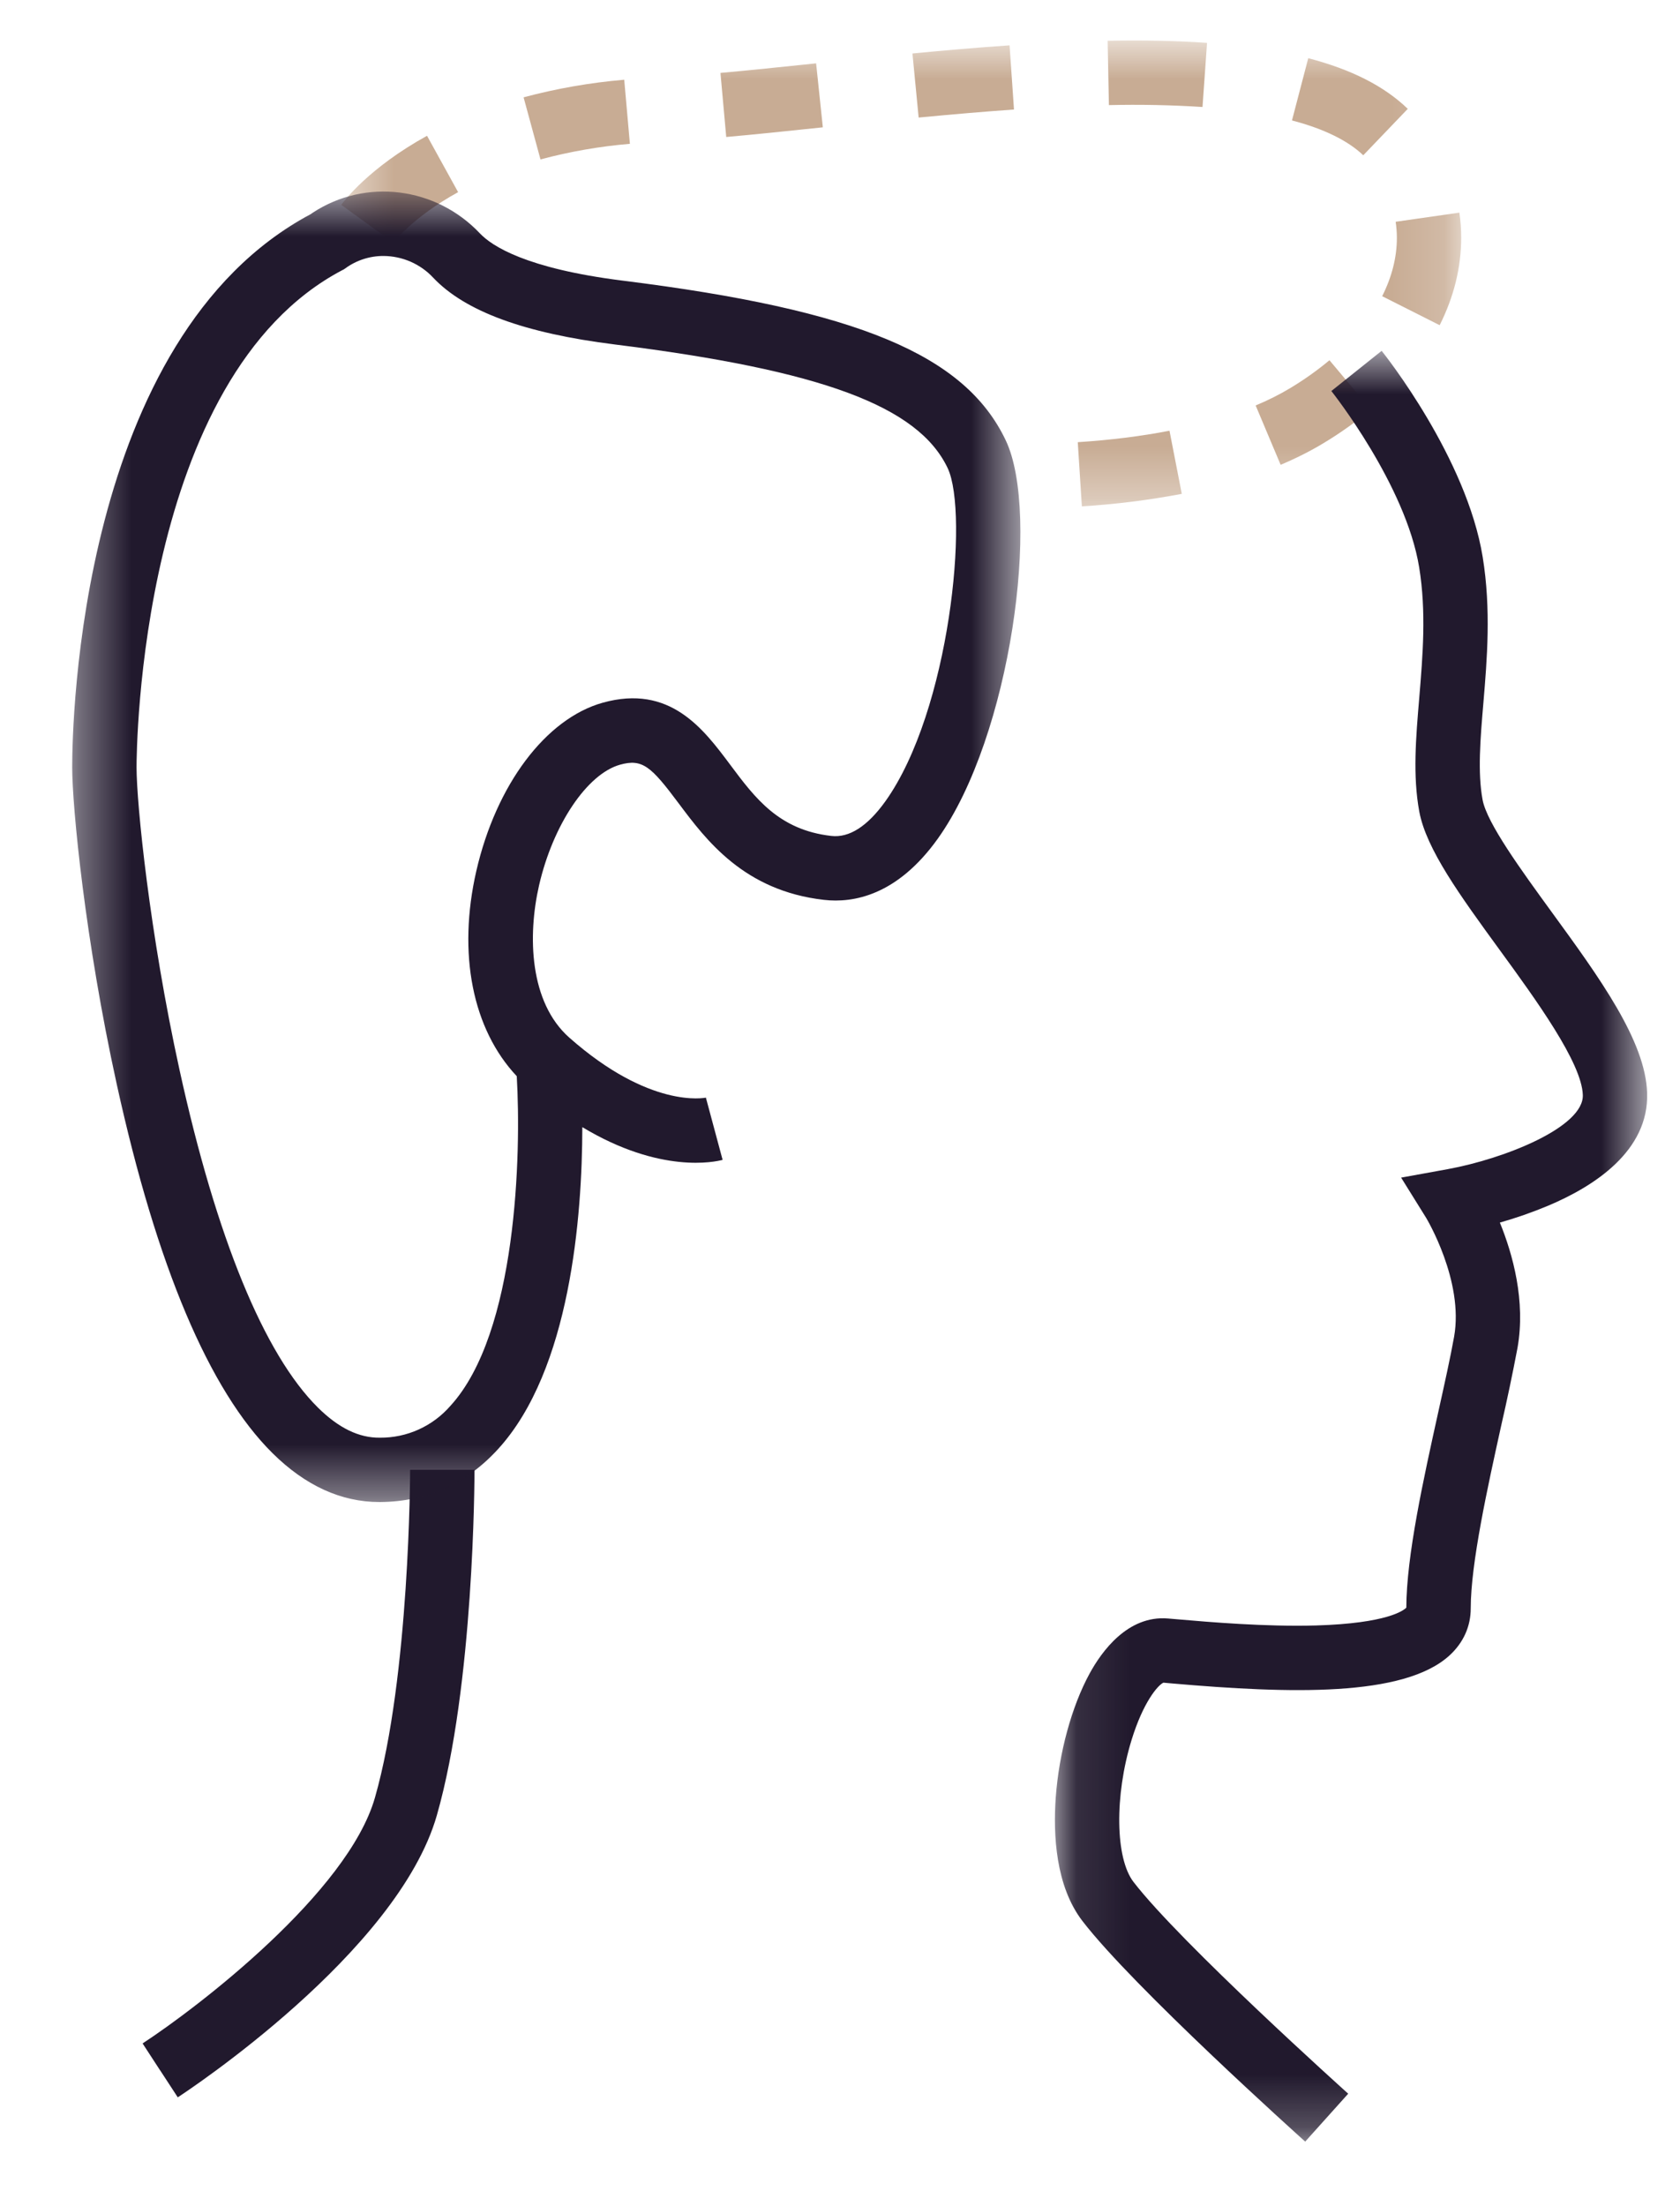
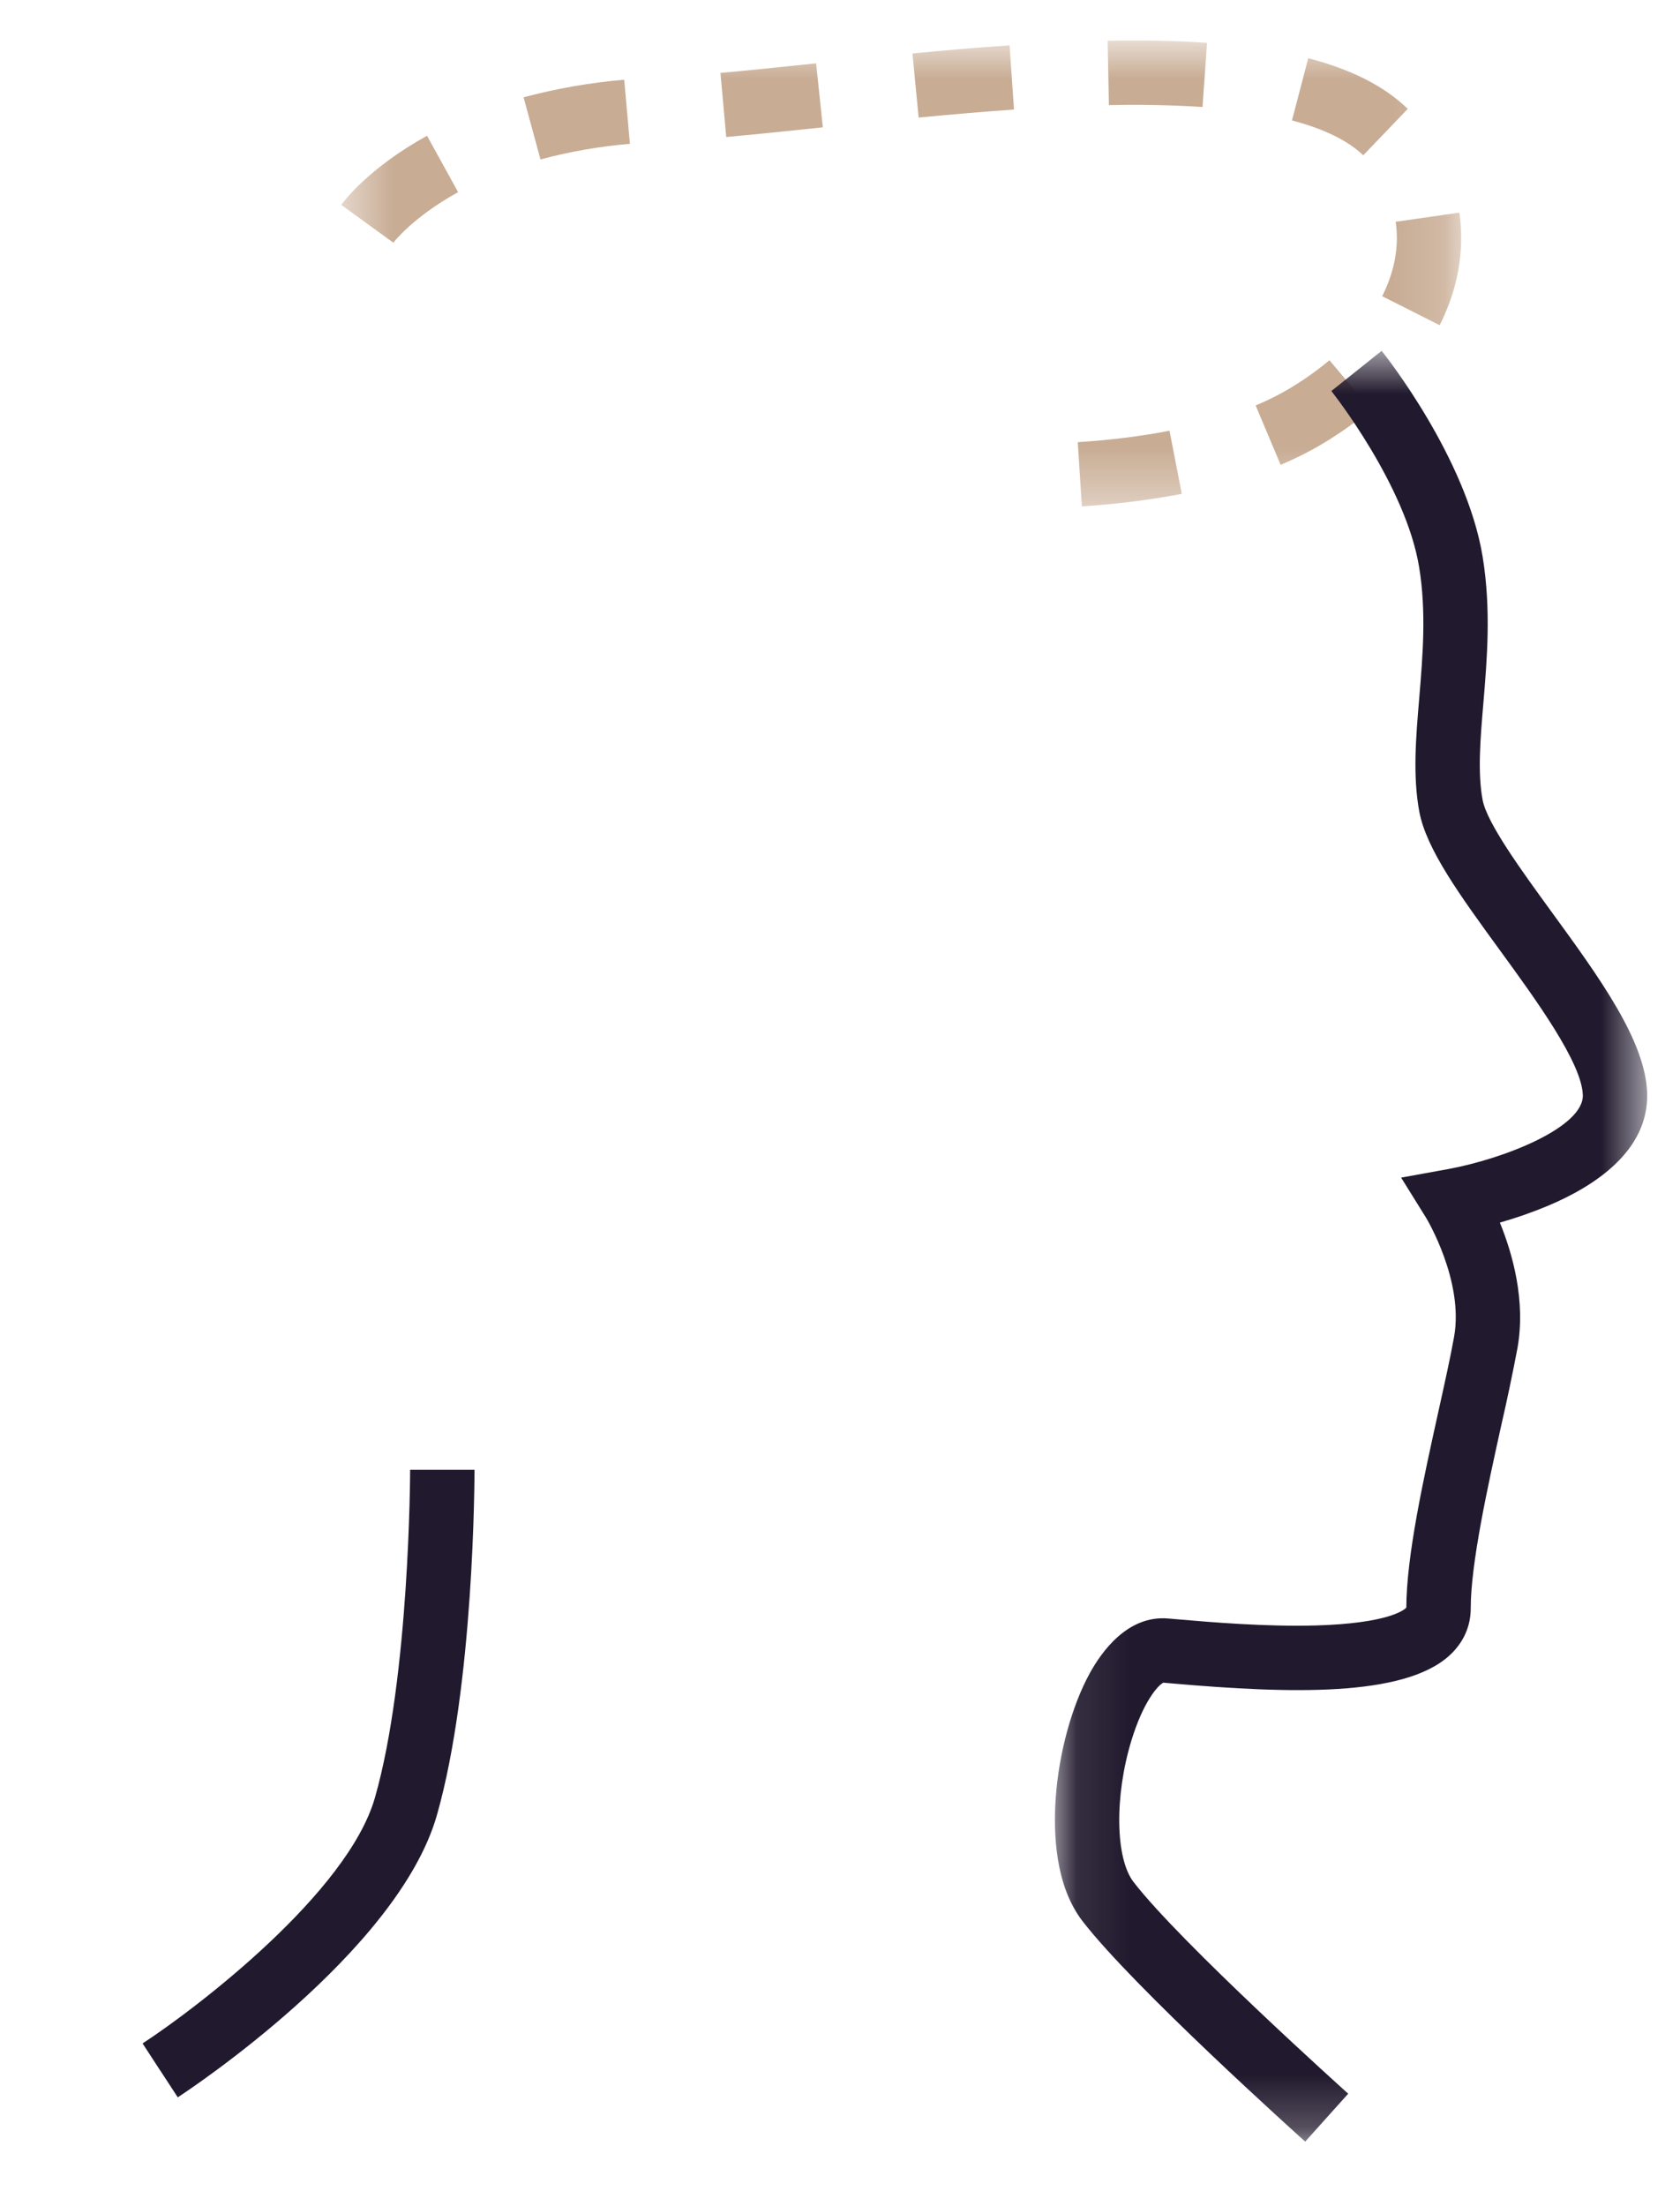
<svg xmlns="http://www.w3.org/2000/svg" width="32" height="42" viewBox="0 0 32 42" fill="none">
  <g clip-path="url(#clip0_14_6092)">
    <mask id="mask0_14_6092" style="mask-type:luminance" maskUnits="userSpaceOnUse" x="6" y="0" width="22" height="10">
      <path d="M6.5 0.771H27.832V9.641H6.5V0.771Z" fill="white" />
    </mask>
    <g mask="url(#mask0_14_6092)">
      <path fill-rule="evenodd" clip-rule="evenodd" d="M22.905 2.037C22.311 1.999 21.717 1.987 21.122 2.001L21.098 0.776C21.785 0.763 22.426 0.776 22.991 0.816L22.905 2.037ZM17.498 2.238L17.38 1.018C17.996 0.958 18.613 0.906 19.23 0.863L19.314 2.085C18.774 2.123 18.18 2.173 17.498 2.238ZM13.833 2.608L13.723 1.388C14.268 1.339 14.846 1.279 15.545 1.206L15.673 2.424C14.969 2.498 14.387 2.559 13.833 2.608ZM25.967 2.956C25.673 2.676 25.217 2.452 24.609 2.293L24.919 1.108C25.743 1.323 26.363 1.638 26.815 2.072L25.967 2.956ZM10.295 3.035L9.973 1.853C10.601 1.685 11.242 1.573 11.89 1.518L11.998 2.738C11.423 2.786 10.852 2.886 10.295 3.035ZM7.492 4.62L6.5 3.9C6.55 3.83 7.028 3.194 8.134 2.585L8.726 3.658C7.863 4.133 7.496 4.615 7.492 4.62ZM27.422 6.191L26.327 5.639C26.512 5.272 26.607 4.899 26.607 4.529C26.607 4.426 26.599 4.323 26.584 4.222L27.798 4.048C27.821 4.206 27.832 4.368 27.832 4.528C27.832 5.092 27.694 5.651 27.422 6.191ZM24.393 8.849L23.917 7.719C24.157 7.619 24.377 7.508 24.575 7.389C24.838 7.231 25.088 7.054 25.323 6.858L26.111 7.796C25.827 8.032 25.526 8.247 25.209 8.437C24.961 8.587 24.687 8.725 24.393 8.849ZM20.607 9.64L20.529 8.418C21.149 8.378 21.736 8.305 22.276 8.2L22.51 9.402C21.881 9.521 21.246 9.601 20.607 9.64Z" fill="#C8AC94" />
    </g>
    <path fill-rule="evenodd" clip-rule="evenodd" d="M3.05 39.415L2.716 38.902L3.051 39.415H3.05ZM3.386 39.928L2.716 38.902C3.772 38.212 6.626 36.028 7.142 34.222C7.804 31.909 7.812 28.02 7.812 27.982H9.038C9.038 28.148 9.03 32.08 8.321 34.559C7.573 37.174 3.556 39.817 3.386 39.928Z" fill="#21192D" />
    <mask id="mask1_14_6092" style="mask-type:luminance" maskUnits="userSpaceOnUse" x="1" y="3" width="19" height="26">
      <path d="M1.375 3.647H19.435V28.595H1.375V3.647Z" fill="white" />
    </mask>
    <g mask="url(#mask1_14_6092)">
-       <path fill-rule="evenodd" clip-rule="evenodd" d="M7.305 4.873C7.043 4.872 6.787 4.955 6.576 5.11L6.548 5.129L6.518 5.144C2.646 7.181 2.601 14.304 2.601 14.607C2.601 15.295 2.849 17.771 3.421 20.375C4.121 23.563 5.032 25.783 6.055 26.796C6.449 27.186 6.836 27.375 7.237 27.37C7.491 27.372 7.743 27.319 7.975 27.214C8.207 27.109 8.413 26.955 8.58 26.763C9.85 25.375 9.929 21.958 9.843 20.488C9 19.593 8.712 18.156 9.073 16.58C9.451 14.939 10.395 13.682 11.48 13.378C12.76 13.021 13.396 13.873 13.908 14.558C14.385 15.197 14.836 15.8 15.833 15.914C16.176 15.954 16.523 15.731 16.865 15.254C18.095 13.531 18.46 9.77 18.05 8.91C17.489 7.732 15.652 7.05 11.711 6.558C9.989 6.343 8.857 5.927 8.251 5.286C8.13 5.156 7.983 5.053 7.821 4.982C7.658 4.911 7.482 4.874 7.305 4.873ZM7.225 28.595C6.498 28.595 5.815 28.282 5.192 27.666C3.985 26.47 2.985 24.107 2.223 20.638C1.623 17.909 1.375 15.364 1.375 14.607C1.375 13.775 1.503 6.43 5.918 4.077L5.958 4.049C6.963 3.389 8.302 3.555 9.142 4.444C9.366 4.681 10.017 5.112 11.863 5.343C16.336 5.901 18.381 6.753 19.157 8.383C19.824 9.782 19.256 14.016 17.863 15.966C17.091 17.046 16.257 17.196 15.693 17.131C14.17 16.957 13.451 15.994 12.925 15.291C12.402 14.591 12.237 14.439 11.81 14.558C11.182 14.734 10.534 15.7 10.268 16.854C10.048 17.814 10.083 19.081 10.844 19.754C12.379 21.11 13.416 20.904 13.46 20.894L13.446 20.898L13.764 22.081C13.627 22.118 12.58 22.354 11.092 21.458C11.089 23.153 10.866 26.078 9.486 27.588C8.884 28.248 8.131 28.586 7.248 28.595H7.225Z" fill="#21192D" />
-     </g>
+       </g>
    <mask id="mask2_14_6092" style="mask-type:luminance" maskUnits="userSpaceOnUse" x="20" y="6" width="12" height="35">
      <path d="M20.094 6.679H31.375V40.771H20.094V6.679Z" fill="white" />
    </mask>
    <g mask="url(#mask2_14_6092)">
      <path fill-rule="evenodd" clip-rule="evenodd" d="M24.861 40.771C24.728 40.651 21.589 37.833 20.619 36.573C20.106 35.907 20.059 34.928 20.109 34.223C20.171 33.371 20.412 32.487 20.755 31.859C20.983 31.441 21.48 30.749 22.245 30.812L22.445 30.829C23.024 30.879 24.099 30.972 25.065 30.945C26.431 30.905 26.74 30.655 26.787 30.606C26.79 29.617 27.113 28.162 27.397 26.876C27.515 26.344 27.627 25.84 27.697 25.449C27.887 24.386 27.171 23.195 27.164 23.184L26.688 22.419L27.575 22.258C28.666 22.058 30.169 21.456 30.149 20.846C30.129 20.231 29.259 19.036 28.559 18.076C27.812 17.051 27.167 16.165 27.034 15.451C26.908 14.768 26.969 14.045 27.034 13.279C27.1 12.479 27.17 11.652 27.032 10.802C26.778 9.235 25.374 7.462 25.359 7.444L26.317 6.679C26.383 6.761 27.936 8.719 28.242 10.606C28.404 11.605 28.325 12.549 28.255 13.382C28.197 14.063 28.143 14.706 28.24 15.228C28.322 15.668 28.975 16.565 29.55 17.355C30.472 18.62 31.342 19.815 31.374 20.807C31.41 21.913 30.363 22.587 29.478 22.958C29.182 23.081 28.878 23.187 28.569 23.275C28.814 23.876 29.064 24.768 28.904 25.665C28.81 26.159 28.707 26.651 28.594 27.141C28.336 28.31 28.014 29.764 28.014 30.618C28.014 30.963 27.874 31.273 27.61 31.515C26.74 32.311 24.563 32.243 22.34 32.05C22.28 32.044 22.22 32.039 22.16 32.034C22.055 32.081 21.775 32.404 21.553 33.127C21.227 34.19 21.243 35.375 21.59 35.827C22.492 36.997 25.648 39.83 25.68 39.859L24.861 40.771Z" fill="#21192D" />
    </g>
  </g>
  <defs>
    <clipPath id="clip0_14_6092">
      <rect width="31" height="41" fill="white" transform="translate(0.7 0.34)" />
    </clipPath>
  </defs>
</svg>